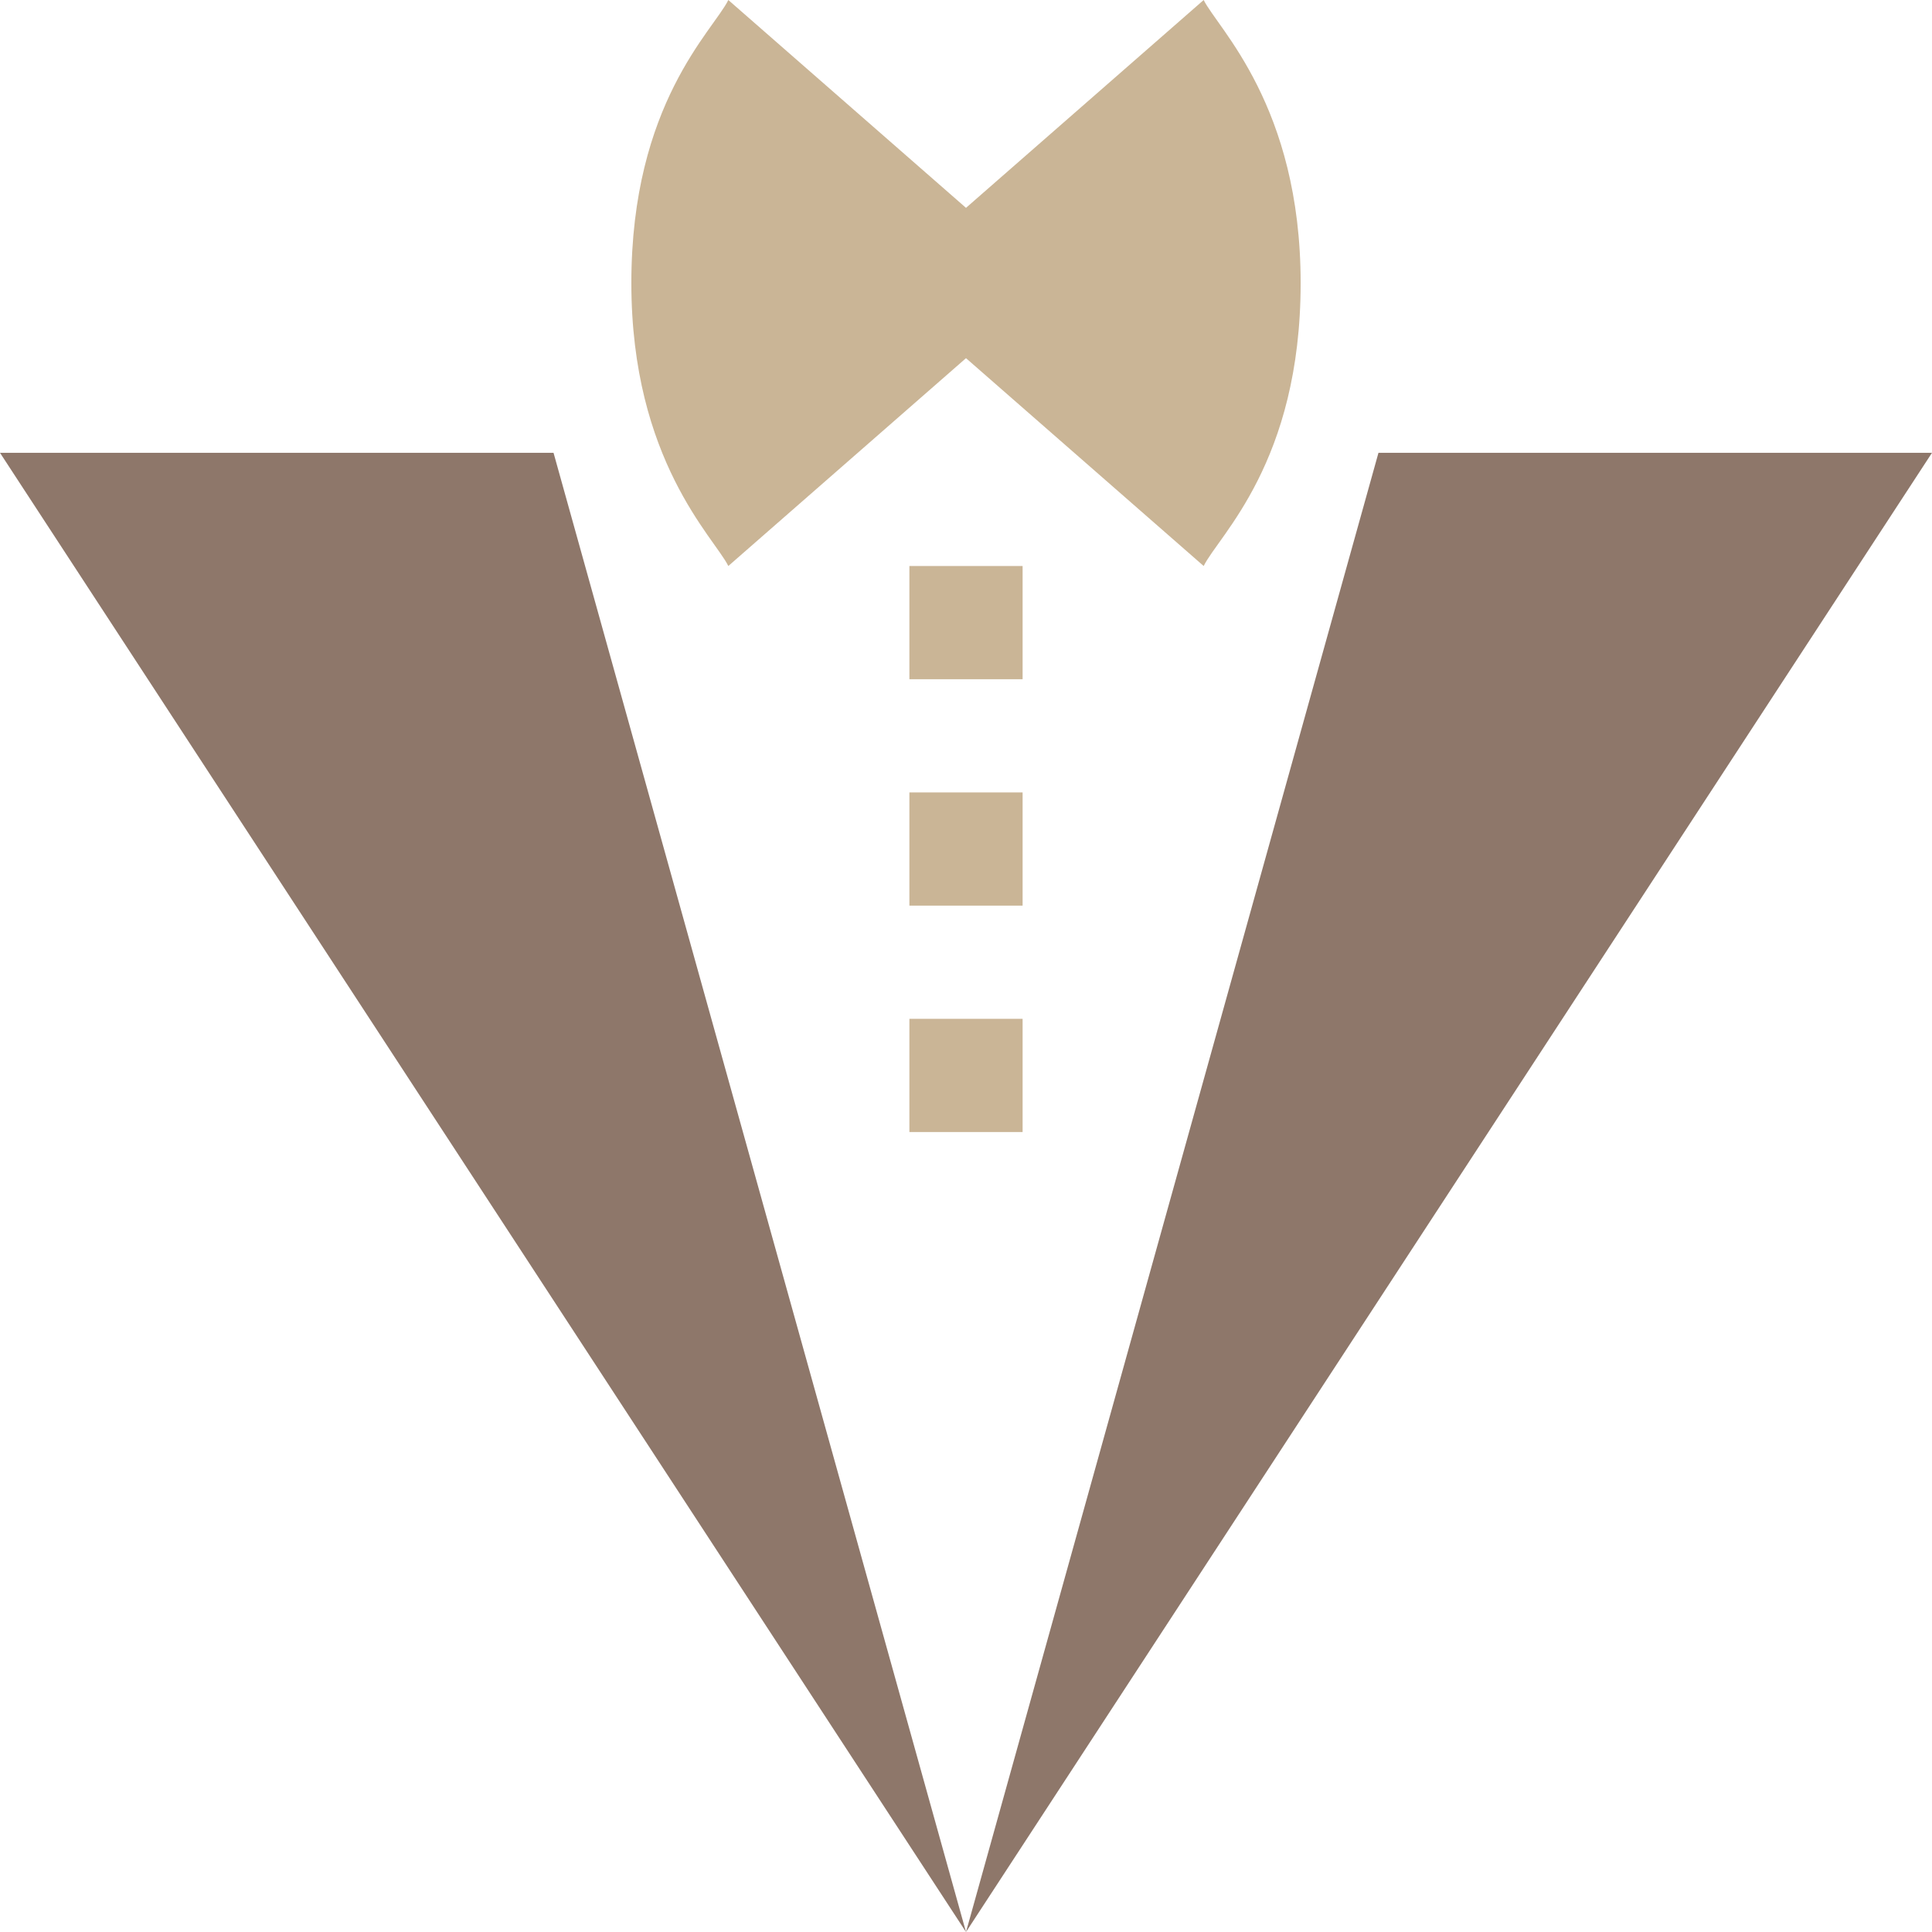
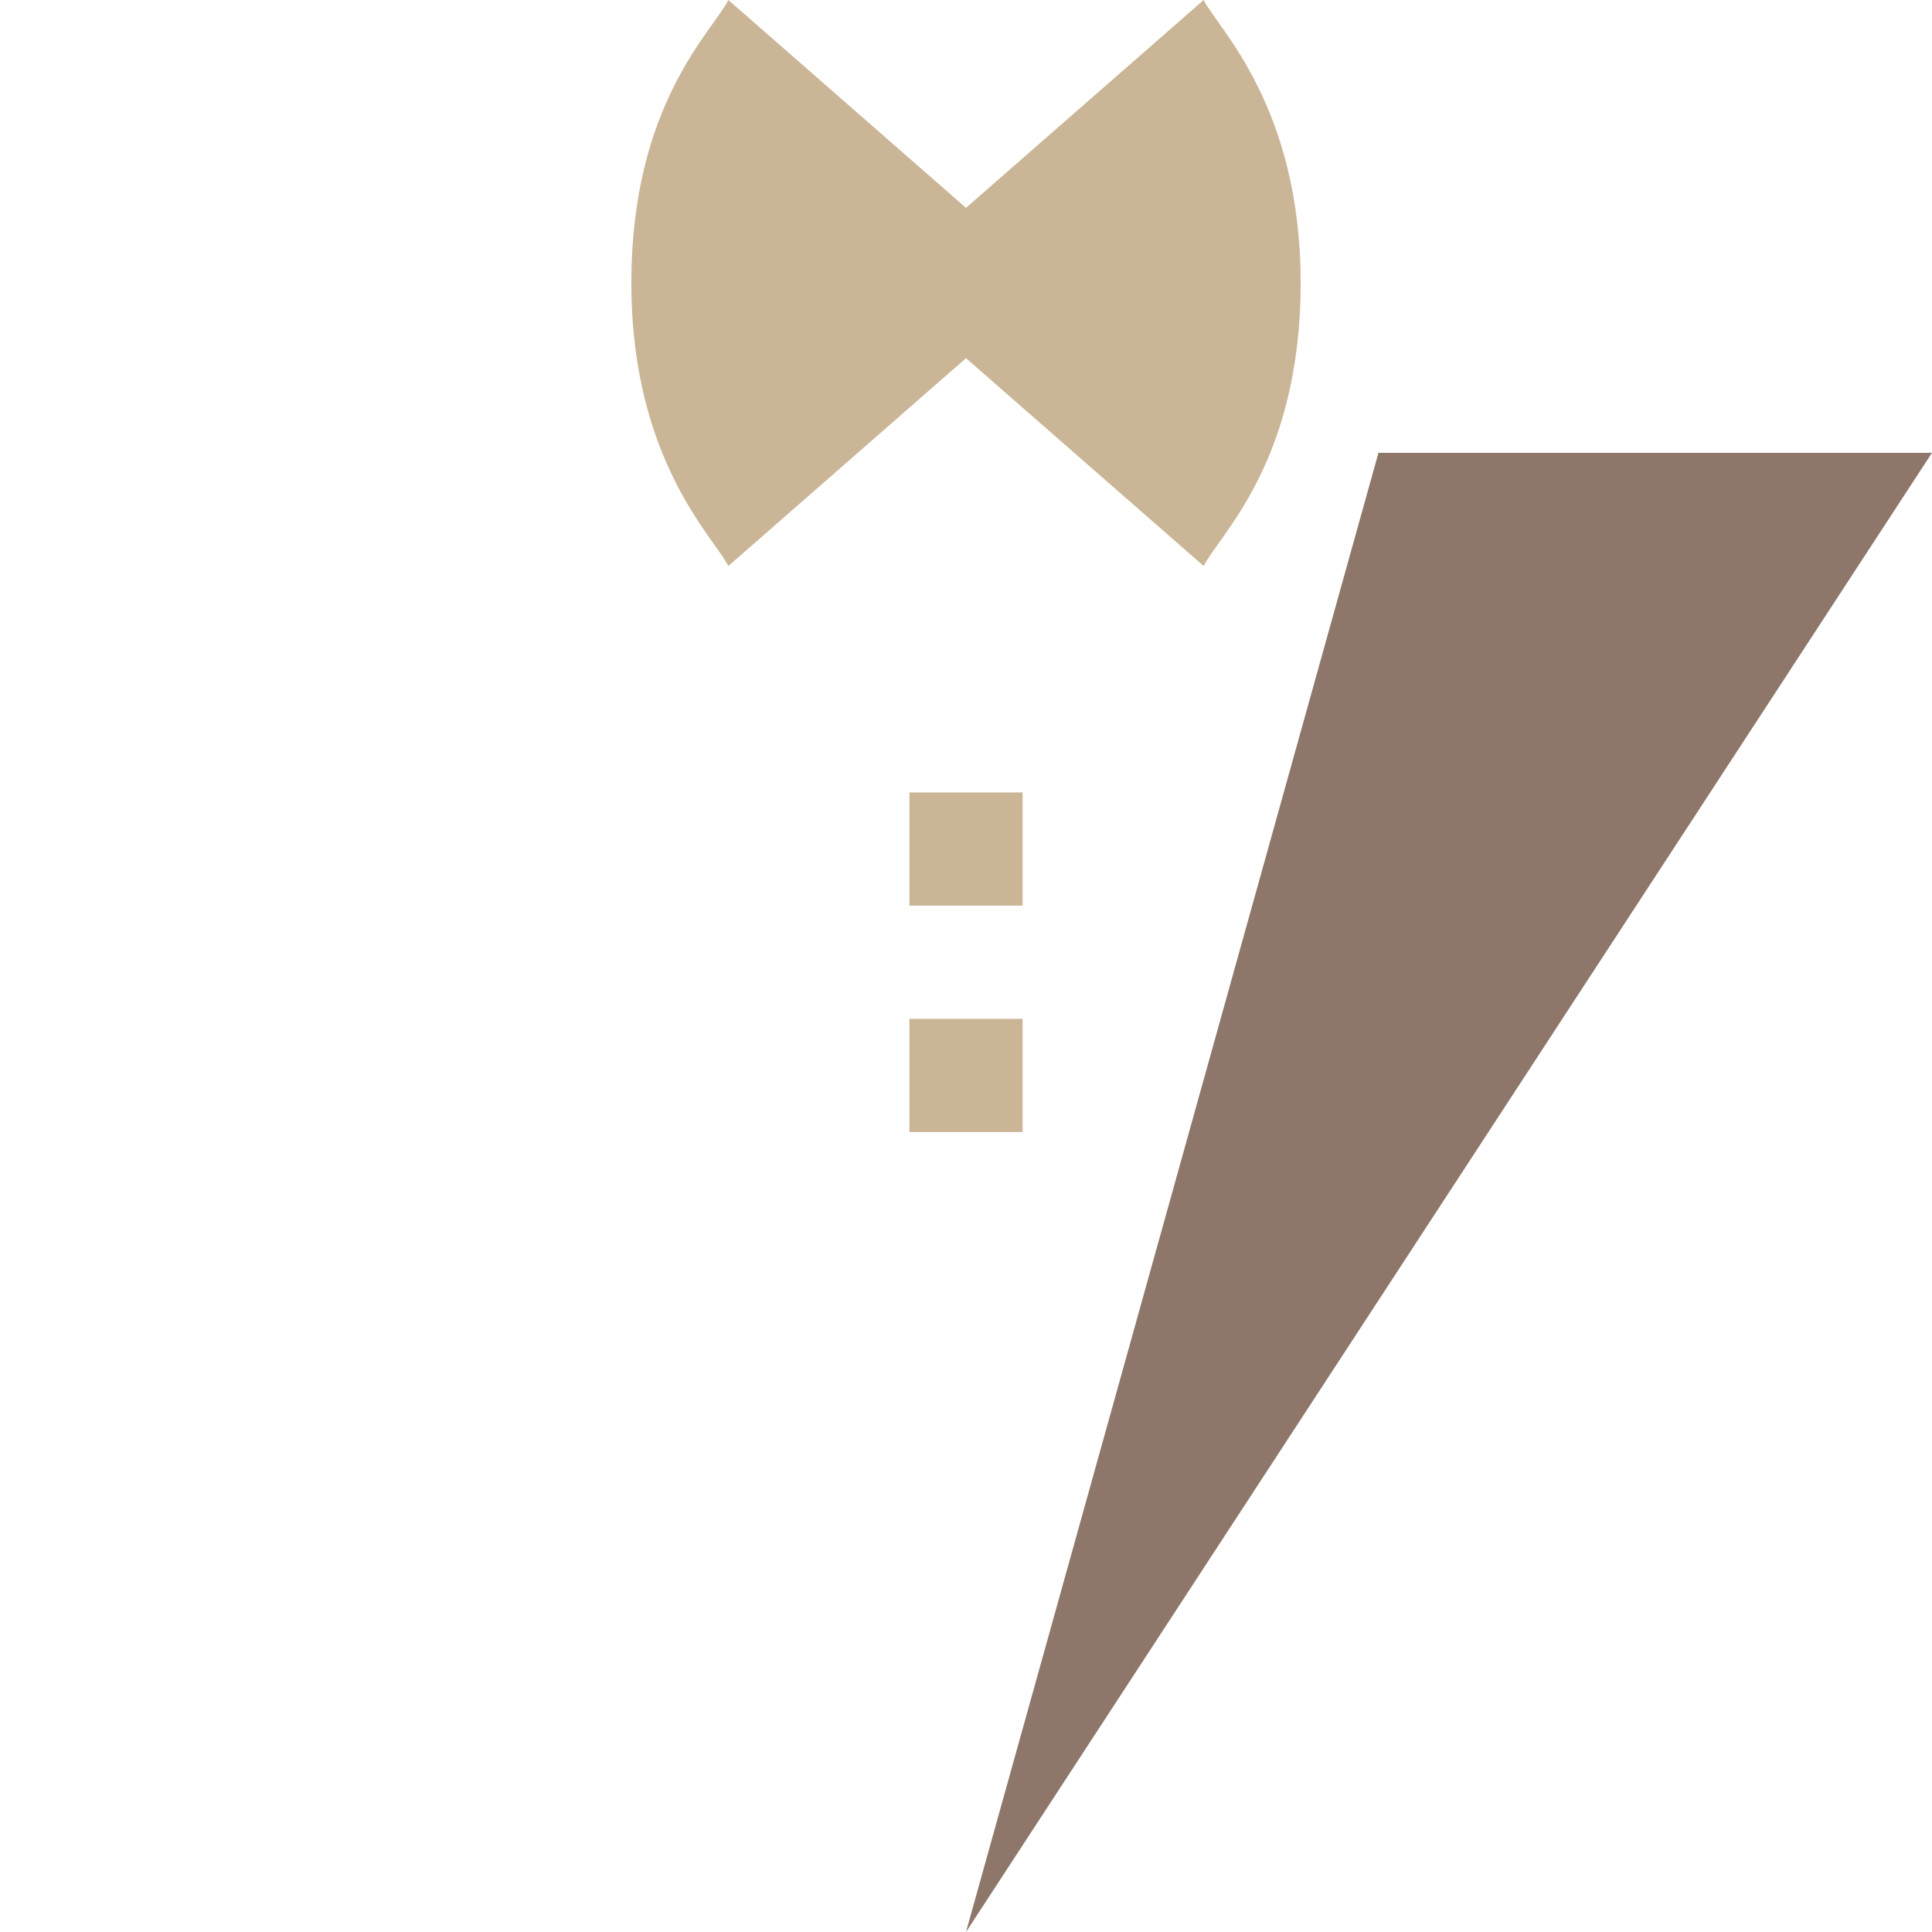
<svg xmlns="http://www.w3.org/2000/svg" width="512" height="512" viewBox="0 0 512 512" fill="none">
  <g clip-path="url(#clip0_33_80)">
-     <path d="M241 150H271V180H241V150Z" fill="#CAB596" />
    <path d="M241 210H271V240H241V210Z" fill="#CAB596" />
    <path d="M241 270H271V300H241V270Z" fill="#CAB596" />
    <path d="M344.685 75C344.685 27.982 322.615 7.443 318.988 0L256 55.082L193.012 0C189.068 8.095 167.315 27.424 167.315 75C167.315 122.018 189.385 142.555 193.012 150L256 94.918L318.988 150C322.932 141.905 344.685 122.574 344.685 75Z" fill="#CAB596" />
-     <path d="M0 120L256 512L146.693 120H0Z" fill="#8E776A" />
    <path d="M256 512L512 120H365.307L256 512Z" fill="#8E776A" />
  </g>
  <defs>
    <clipPath id="clip0_33_80">
      <rect width="512" height="512" fill="white" />
    </clipPath>
  </defs>
</svg>